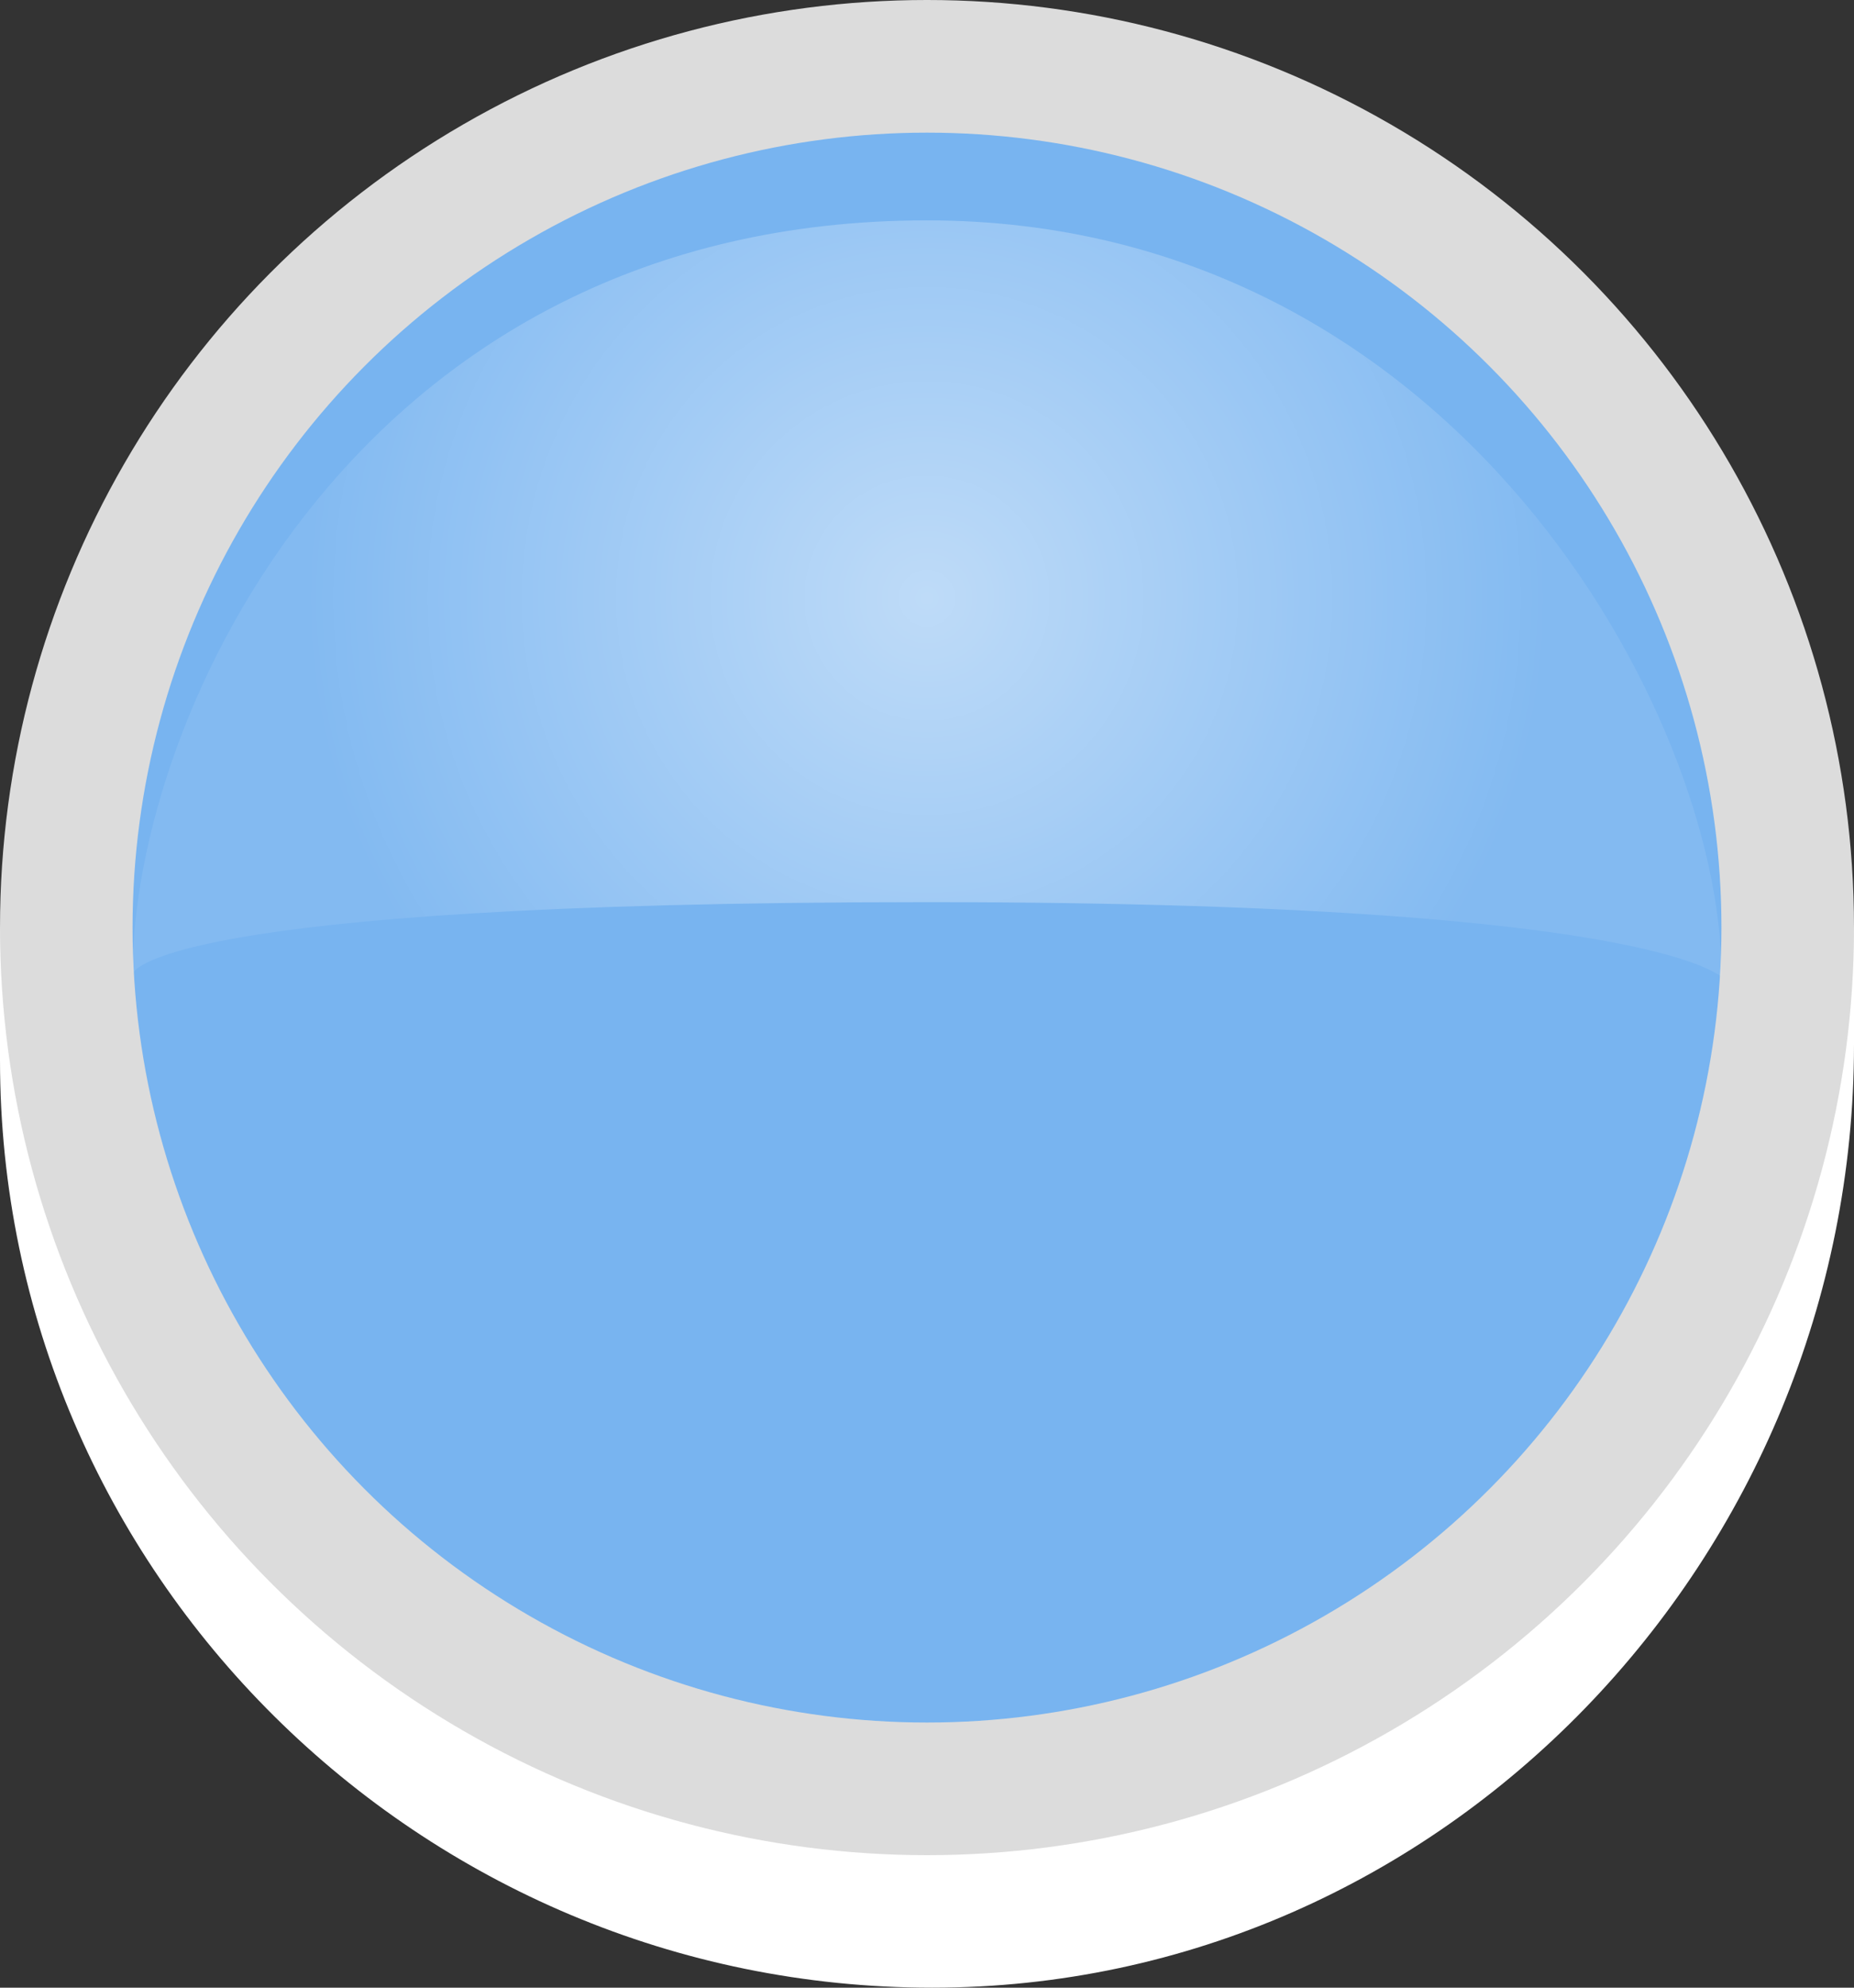
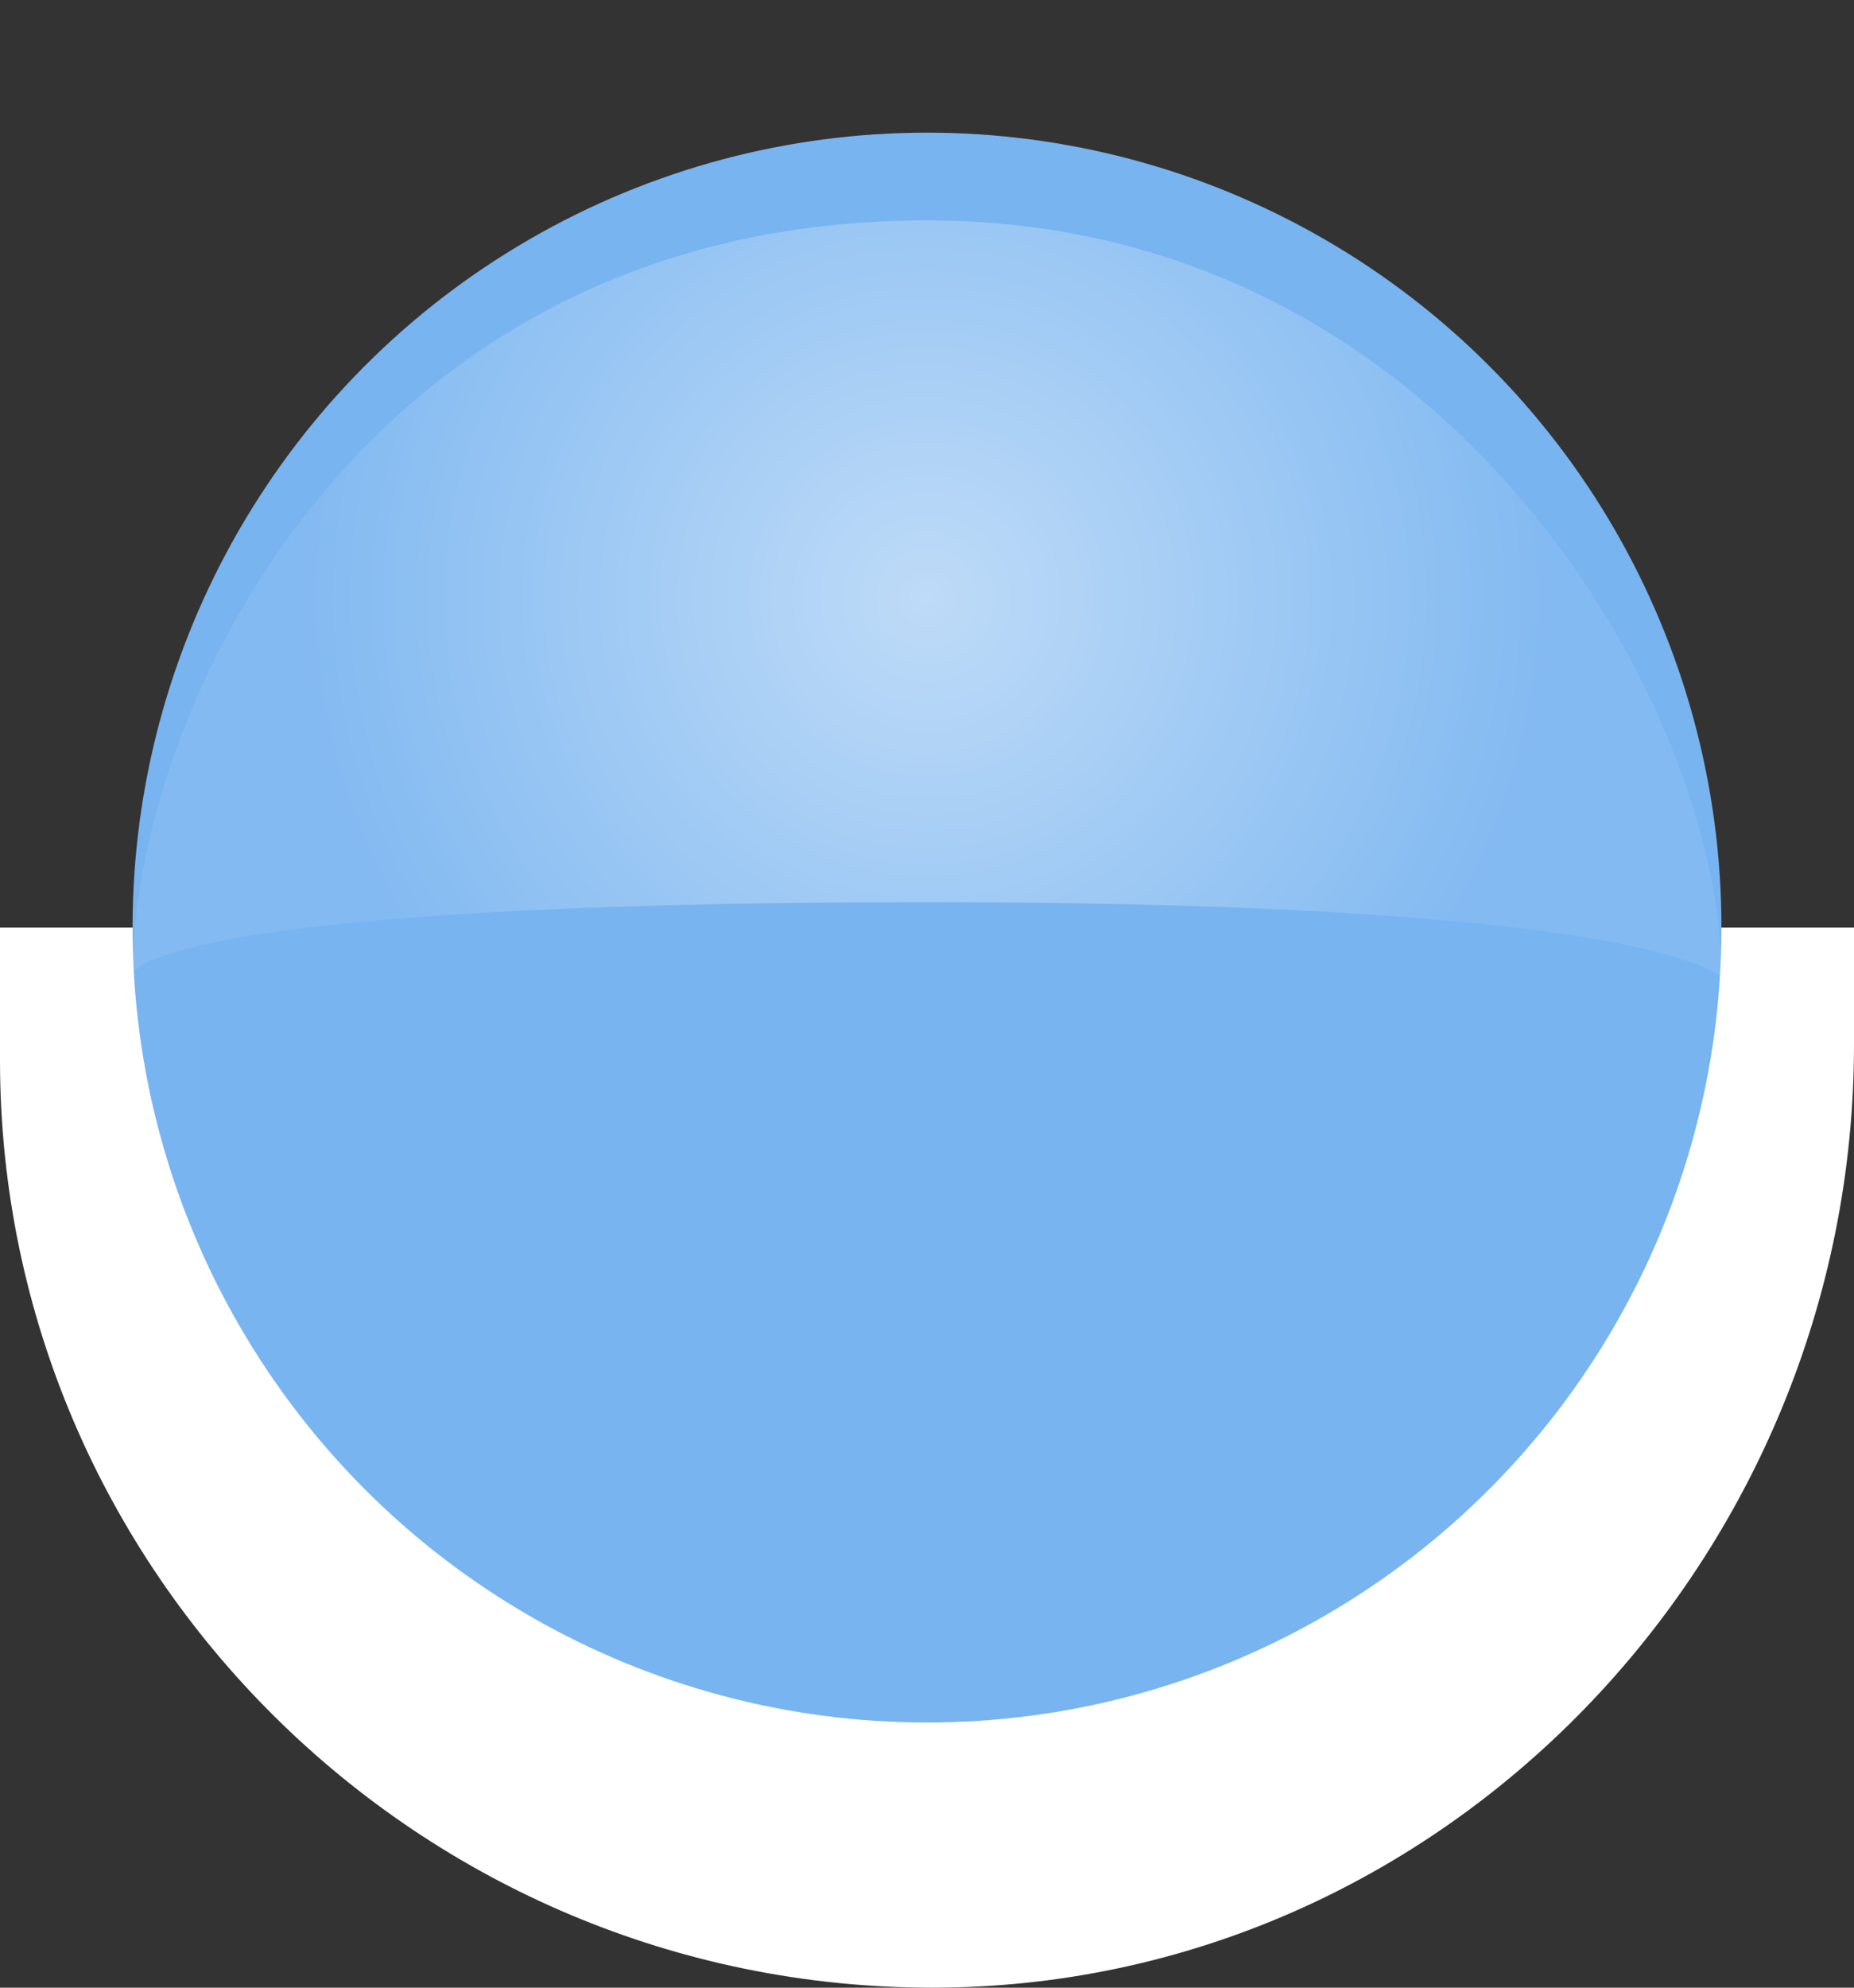
<svg xmlns="http://www.w3.org/2000/svg" version="1.1" id="Ebene_1" x="0px" y="0px" width="14px" height="15px" viewBox="0 0 14 15" enable-background="new 0 0 14 15" xml:space="preserve">
  <rect x="0" y="0" width="14" height="15" fill="#333333" stroke="none" />
  <g id="Ebene_1_1_">
</g>
  <path fill="#FFFFFF" d="M14,7v0.883C14,11.75,10.904,15,7.039,15C3.172,15,0,11.867,0,8V7H14z" />
-   <circle fill="#DCDCDC" cx="7" cy="7" r="7" />
  <circle fill="#78B4F0" cx="7" cy="7" r="5.999" />
  <radialGradient id="SVGID_1_" cx="1417.5" cy="-2093.514" r="4.697" gradientTransform="matrix(1 0 0 -1 -1410.5 -2089)" gradientUnits="userSpaceOnUse">
    <stop offset="0" style="stop-color:#FFFFFF;stop-opacity:0.65" />
    <stop offset="1" style="stop-color:#FFFFFF;stop-opacity:0.1" />
  </radialGradient>
  <path opacity="0.8" fill="url(#SVGID_1_)" enable-background="new    " d="M6.999,1.663c-4.289,0-5.998,3.742-5.998,5.686  c0,0,0.104-0.541,5.998-0.541c6,0,6,0.666,6,0.541C12.999,5.405,10.991,1.663,6.999,1.663z" />
</svg>